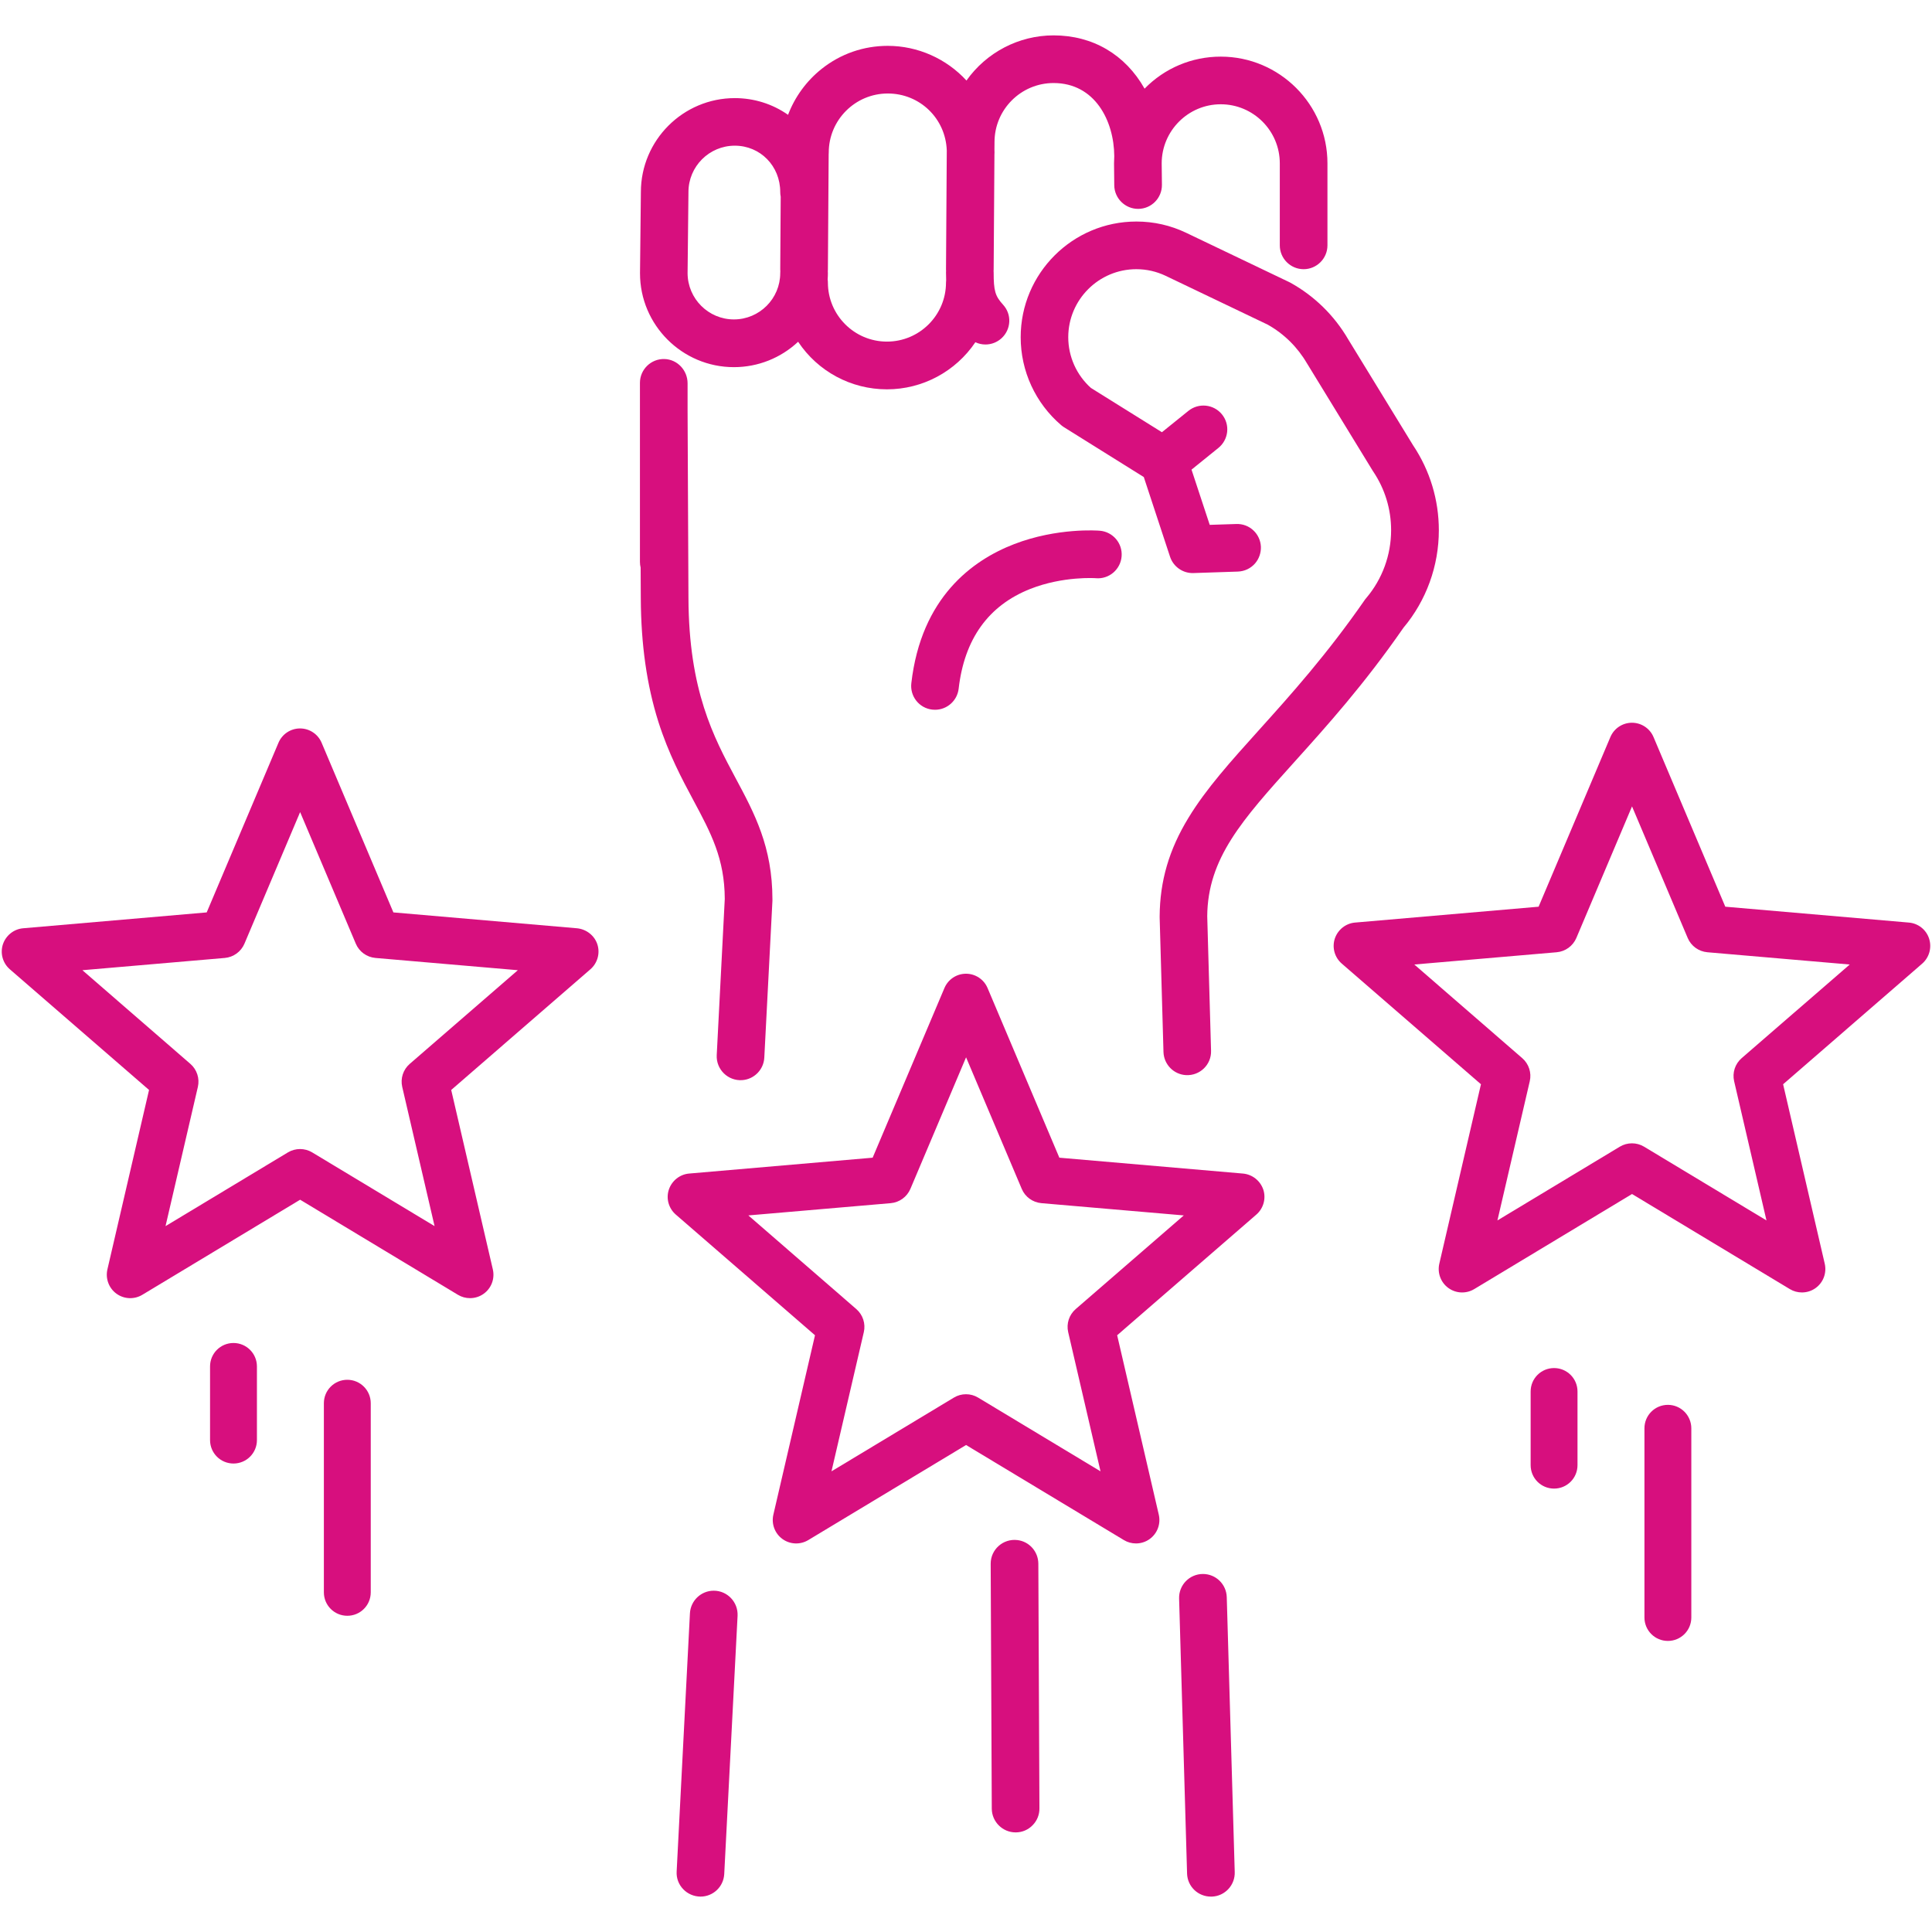
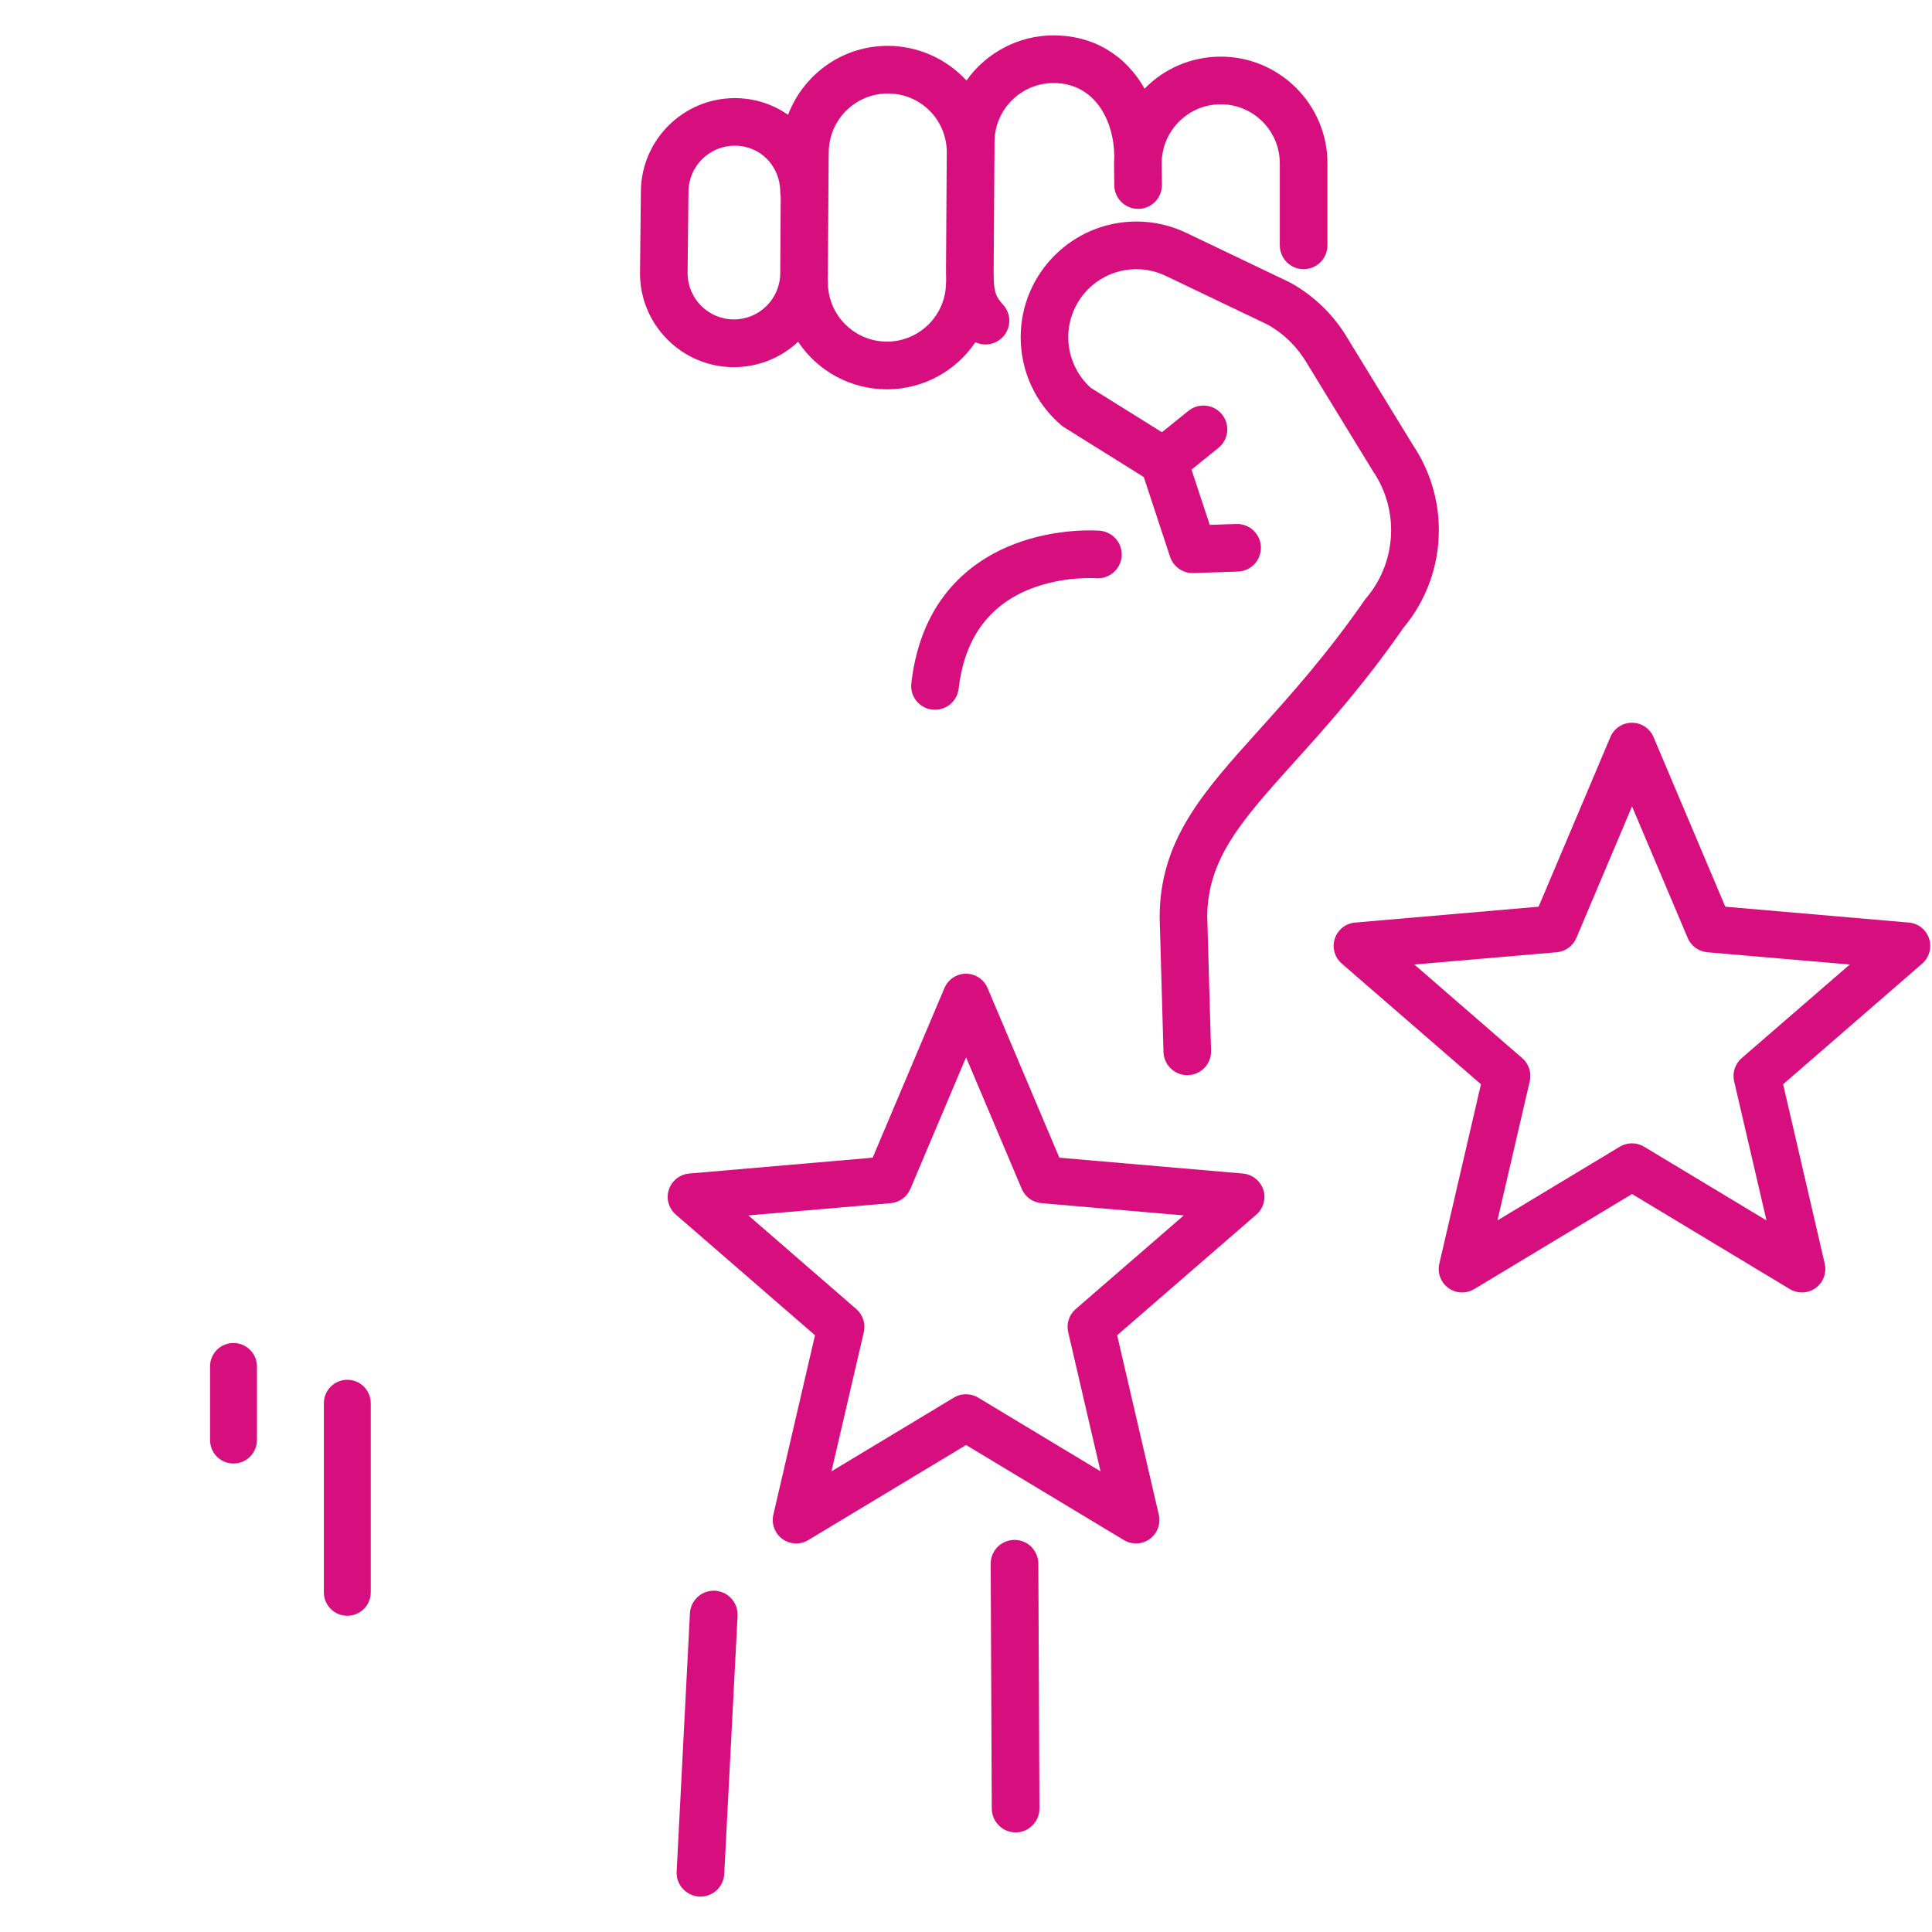
<svg xmlns="http://www.w3.org/2000/svg" width="1080" zoomAndPan="magnify" viewBox="0 0 810 810" height="1080" preserveAspectRatio="xMidYMid meet" version="1.2">
  <defs>
    <clipPath id="aee9e75fc9">
      <path d="M 268 14.68 L 557 14.68 L 557 164 L 268 164 Z M 268 14.68 " />
    </clipPath>
    <clipPath id="58b63367aa">
      <path d="M 494 659 L 518 659 L 518 795.43 L 494 795.43 Z M 494 659 " />
    </clipPath>
    <clipPath id="ebb6da955d">
      <path d="M 283 666 L 310 666 L 310 795.43 L 283 795.43 Z M 283 666 " />
    </clipPath>
  </defs>
  <g id="0a9acefe67">
    <g clip-rule="nonzero" clip-path="url(#aee9e75fc9)">
      <path style=" stroke:none;fill-rule:nonzero;fill:#d70f7e;fill-opacity:1;" d="M 307.695 153.93 C 317.785 153.93 327.348 150.098 334.617 143.285 C 342.871 155.695 356.758 163.23 371.855 163.23 C 386.789 163.23 400.645 155.762 408.93 143.48 C 410.238 144.102 411.68 144.43 413.156 144.43 C 415.645 144.43 418.035 143.512 419.902 141.809 C 421.867 140.008 423.012 137.551 423.145 134.898 C 423.273 132.246 422.324 129.691 420.523 127.727 C 417.215 124.09 416.594 121.93 416.594 114.137 C 416.594 113.938 416.594 113.742 416.562 113.578 C 416.562 113.449 416.594 113.285 416.594 113.086 L 416.922 64.746 C 416.953 64.484 416.953 64.191 416.953 63.93 C 416.953 63.504 416.953 63.078 416.922 62.652 L 416.953 59.703 L 416.953 59.57 C 416.953 45.914 428.059 34.812 441.715 34.812 C 459.07 34.812 467.062 50.664 467.16 65.434 C 467.098 66.48 467.062 67.496 467.062 68.512 C 467.062 68.512 467.062 68.547 467.062 68.547 L 467.16 77.715 C 467.227 83.152 471.715 87.574 477.152 87.574 L 477.281 87.574 C 482.785 87.508 487.207 82.988 487.141 77.453 L 487.043 68.449 C 487.074 54.824 498.176 43.719 511.801 43.719 C 525.457 43.719 536.562 54.824 536.562 68.48 L 536.562 102.867 C 536.562 108.371 541.047 112.859 546.551 112.859 C 552.051 112.859 556.539 108.371 556.539 102.867 L 556.539 68.48 C 556.539 43.82 536.461 23.742 511.801 23.742 C 499.652 23.742 488.254 28.59 479.867 37.172 C 471.812 22.891 458.156 14.832 441.715 14.832 C 427.141 14.832 413.547 21.973 405.195 33.766 C 396.781 24.594 384.762 19.223 372.215 19.223 C 362.031 19.223 352.434 22.562 344.477 28.883 C 338.121 33.93 333.242 40.641 330.395 48.141 C 323.91 43.59 316.145 41.133 308.09 41.133 C 286.375 41.133 268.723 58.785 268.691 80.469 L 268.328 114.461 L 268.328 114.562 C 268.297 136.242 285.984 153.93 307.695 153.93 Z M 347.062 113.773 C 347.098 113.547 347.098 113.316 347.098 113.086 L 347.422 64.781 C 347.457 64.516 347.457 64.223 347.457 63.961 C 347.457 50.305 358.559 39.199 372.215 39.199 C 385.645 39.199 396.484 49.68 396.941 63.109 L 396.617 112.957 C 396.617 113.152 396.617 113.383 396.648 113.578 C 396.648 113.742 396.617 113.938 396.617 114.102 C 396.617 115.312 396.648 116.43 396.68 117.477 C 396.648 117.836 396.617 118.164 396.617 118.457 C 396.617 132.117 385.512 143.219 371.855 143.219 C 358.199 143.219 347.098 132.117 347.098 118.457 C 347.098 118.031 347.062 117.605 346.996 117.148 C 347.062 116.266 347.098 115.379 347.098 114.496 C 347.098 114.301 347.098 114.035 347.062 113.773 Z M 288.637 80.598 L 288.637 80.5 C 288.637 69.789 297.348 61.078 308.059 61.078 C 318.766 61.078 327.117 69.594 327.117 80.5 C 327.117 81.156 327.184 81.809 327.312 82.465 L 327.117 112.922 C 327.117 113.184 327.117 113.449 327.152 113.742 C 327.117 114.004 327.117 114.266 327.117 114.496 C 327.117 125.203 318.406 133.918 307.695 133.918 C 297.02 133.918 288.309 125.238 288.273 114.527 Z M 288.637 80.598 " />
    </g>
    <path style=" stroke:none;fill-rule:nonzero;fill:#d70f7e;fill-opacity:1;" d="M 382.074 286.473 C 381.781 289.125 382.531 291.746 384.172 293.809 C 385.809 295.871 388.199 297.215 390.852 297.508 C 391.246 297.543 391.605 297.574 391.996 297.574 C 397.074 297.574 401.332 293.773 401.922 288.73 C 404.312 267.902 414.398 253.852 431.953 246.906 C 445.711 241.473 459.336 242.387 459.465 242.422 C 462.117 242.652 464.707 241.801 466.734 240.098 C 468.766 238.359 470.012 235.969 470.238 233.285 C 470.699 227.781 466.605 222.969 461.102 222.508 C 460.383 222.441 443.285 221.133 425.141 228.141 C 407.75 234.855 386.199 250.414 382.074 286.473 Z M 382.074 286.473 " />
    <path style=" stroke:none;fill-rule:nonzero;fill:#d70f7e;fill-opacity:1;" d="M 808.789 393.535 C 807.578 389.77 804.234 387.117 800.273 386.789 L 723.34 380.141 L 693.242 309.004 C 691.703 305.367 688.133 303.012 684.203 303.012 C 680.273 303.012 676.703 305.367 675.164 309.004 L 645.066 380.141 L 568.133 386.789 C 564.203 387.117 560.863 389.801 559.617 393.535 C 558.406 397.301 559.551 401.395 562.531 403.98 L 620.895 454.582 L 603.438 529.812 C 602.555 533.645 604.027 537.672 607.238 539.996 C 610.449 542.324 614.707 542.488 618.078 540.457 L 684.234 500.598 L 750.395 540.457 C 751.965 541.406 753.699 541.863 755.469 541.863 C 757.5 541.863 759.531 541.242 761.234 539.996 C 764.441 537.672 765.918 533.676 765.031 529.812 L 747.578 454.582 L 805.875 404.016 C 808.855 401.43 810 397.301 808.789 393.535 Z M 730.188 443.645 C 727.434 446.035 726.223 449.734 727.043 453.305 L 740.602 511.668 L 689.281 480.75 C 687.707 479.801 685.973 479.344 684.203 479.344 C 682.434 479.344 680.699 479.801 679.125 480.75 L 627.805 511.668 L 641.363 453.305 C 642.184 449.77 640.973 446.035 638.219 443.645 L 592.957 404.375 L 652.664 399.234 C 656.301 398.906 659.441 396.613 660.883 393.273 L 684.234 338.086 L 707.586 393.273 C 708.996 396.613 712.172 398.906 715.809 399.234 L 775.512 404.375 Z M 730.188 443.645 " />
-     <path style=" stroke:none;fill-rule:nonzero;fill:#d70f7e;fill-opacity:1;" d="M 241.867 389.18 L 164.934 382.531 L 134.836 311.395 C 133.297 307.758 129.727 305.402 125.797 305.402 C 121.867 305.402 118.297 307.758 116.758 311.395 L 86.66 382.531 L 9.727 389.18 C 5.797 389.508 2.457 392.191 1.211 395.926 C 0 399.691 1.145 403.785 4.125 406.375 L 62.488 456.973 L 45.031 532.203 C 44.148 536.035 45.621 540.062 48.832 542.387 C 52.043 544.715 56.301 544.879 59.672 542.848 L 125.828 502.988 L 191.988 542.848 C 193.559 543.797 195.293 544.254 197.062 544.254 C 199.094 544.254 201.125 543.633 202.828 542.387 C 206.039 540.062 207.512 536.066 206.625 532.203 L 189.172 456.973 L 247.531 406.375 C 250.512 403.785 251.66 399.66 250.449 395.926 C 249.234 392.191 245.797 389.539 241.867 389.18 Z M 171.781 446.035 C 169.027 448.426 167.816 452.125 168.637 455.695 L 182.195 514.059 L 130.875 483.141 C 127.762 481.273 123.863 481.273 120.719 483.141 L 69.398 514.059 L 82.957 455.695 C 83.777 452.16 82.566 448.426 79.816 446.035 L 34.551 406.766 L 94.258 401.625 C 97.895 401.297 101.039 399.004 102.477 395.664 L 125.828 340.477 L 149.18 395.664 C 150.59 399.004 153.766 401.297 157.402 401.625 L 217.105 406.766 Z M 171.781 446.035 " />
    <path style=" stroke:none;fill-rule:nonzero;fill:#d70f7e;fill-opacity:1;" d="M 521.07 492.016 L 444.137 485.367 L 414.039 414.234 C 412.5 410.598 408.93 408.238 405 408.238 C 401.07 408.238 397.5 410.598 395.961 414.234 L 365.863 485.367 L 288.93 492.016 C 285 492.344 281.66 495.031 280.414 498.766 C 279.172 502.496 280.348 506.625 283.328 509.211 L 341.691 559.812 L 324.234 635.043 C 323.352 638.875 324.824 642.902 328.035 645.227 C 331.246 647.551 335.504 647.715 338.875 645.684 L 405.031 605.828 L 471.191 645.684 C 472.762 646.637 474.496 647.094 476.266 647.094 C 478.297 647.094 480.328 646.473 482.031 645.227 C 485.238 642.902 486.715 638.906 485.828 635.043 L 468.375 559.812 L 526.734 509.211 C 529.715 506.625 530.863 502.496 529.652 498.766 C 528.375 494.996 525 492.344 521.07 492.016 Z M 450.984 548.84 C 448.23 551.23 447.02 554.934 447.84 558.504 L 461.398 616.863 L 410.078 585.949 C 408.504 584.996 406.77 584.539 405 584.539 C 403.23 584.539 401.496 584.996 399.922 585.949 L 348.602 616.863 L 362.16 558.504 C 362.98 554.965 361.77 551.23 359.016 548.84 L 313.754 509.57 L 373.461 504.43 C 377.098 504.102 380.238 501.809 381.68 498.469 L 405.031 443.285 L 428.383 498.469 C 429.793 501.809 432.969 504.102 436.605 504.43 L 496.309 509.57 Z M 450.984 548.84 " />
    <g clip-rule="nonzero" clip-path="url(#58b63367aa)">
-       <path style=" stroke:none;fill-rule:nonzero;fill:#d70f7e;fill-opacity:1;" d="M 514.324 669.594 C 514.16 664.191 509.738 659.898 504.336 659.898 C 498.699 659.898 494.18 664.551 494.344 670.184 L 497.688 785.566 L 497.688 785.629 C 497.914 790.969 502.305 795.16 507.676 795.16 C 507.805 795.16 507.969 795.16 508.133 795.16 C 513.637 794.934 517.895 790.25 517.664 784.781 Z M 514.324 669.594 " />
-     </g>
+       </g>
    <path style=" stroke:none;fill-rule:nonzero;fill:#d70f7e;fill-opacity:1;" d="M 603.242 222.312 C 603.242 209.57 599.508 197.258 592.434 186.68 L 565.219 142.234 C 559.422 132.277 551.035 124.059 540.949 118.492 C 540.785 118.395 540.59 118.293 540.426 118.23 L 497.359 97.629 C 490.809 94.484 483.766 92.879 476.43 92.879 C 449.672 92.879 427.926 114.625 427.926 141.383 C 427.926 155.598 434.117 169.027 444.922 178.262 C 445.316 178.59 445.711 178.883 446.137 179.145 L 479.543 200.008 L 490.547 233.414 C 491.922 237.605 495.949 240.422 500.371 240.258 L 518.973 239.637 C 521.758 239.539 524.344 238.328 526.18 236.23 C 527.848 234.301 528.734 231.777 528.637 229.191 C 528.504 226.57 527.391 224.145 525.492 222.379 C 523.559 220.543 521.004 219.594 518.32 219.691 L 507.184 220.051 L 499.551 196.898 L 510.82 187.793 C 512.883 186.121 514.191 183.73 514.488 181.078 C 514.781 178.426 513.996 175.805 512.324 173.742 C 508.855 169.453 502.566 168.797 498.273 172.234 L 487.141 181.211 L 457.367 162.641 C 451.344 157.234 447.871 149.508 447.871 141.383 C 447.871 125.664 460.676 112.859 476.398 112.859 C 480.719 112.859 484.848 113.809 488.711 115.641 L 531.484 136.109 C 538.328 139.941 544.027 145.578 547.957 152.355 C 547.992 152.422 548.023 152.488 548.09 152.551 L 575.469 197.289 C 575.535 197.422 575.633 197.551 575.699 197.648 C 580.613 204.922 583.23 213.438 583.23 222.277 C 583.23 232.66 579.562 242.75 572.848 250.676 C 572.75 250.773 572.652 250.902 572.586 251 L 572.523 251.066 C 572.457 251.164 572.359 251.266 572.293 251.363 L 572.227 251.461 C 556.277 274.453 541.18 291.254 527.816 306.09 C 515.93 319.289 505.676 330.684 498.309 342.805 C 490.121 356.199 486.289 369.363 486.191 384.168 C 486.191 384.266 486.191 384.332 486.191 384.43 C 486.191 384.496 486.191 384.562 486.191 384.66 L 487.793 441.055 C 487.957 446.266 492.086 450.488 497.258 450.75 C 503.09 451.047 507.938 446.328 507.738 440.5 L 506.137 384.137 C 506.332 359.832 520.773 343.785 542.621 319.516 C 556.309 304.32 571.832 287.094 588.406 263.184 C 598.004 251.754 603.242 237.246 603.242 222.312 Z M 603.242 222.312 " />
-     <path style=" stroke:none;fill-rule:nonzero;fill:#d70f7e;fill-opacity:1;" d="M 303.863 376.863 L 300.492 442.367 C 300.195 448.359 305.207 453.273 311.199 452.848 C 316.211 452.488 320.176 448.426 320.438 443.414 L 323.844 377.684 C 323.844 377.586 323.844 377.488 323.844 377.387 C 323.844 377.289 323.844 377.191 323.844 377.094 C 323.844 355.051 316.344 341.035 308.383 326.199 C 299.215 309.035 288.801 289.617 288.637 250.773 C 288.34 189.496 288.273 172.398 288.273 172.27 L 288.273 160.707 C 288.273 155.27 284.016 150.684 278.582 150.523 C 272.949 150.359 268.297 154.91 268.297 160.512 L 268.297 235.578 C 268.297 236.395 268.395 237.18 268.59 237.969 L 268.656 250.871 C 268.754 270.324 271.18 287.258 276.027 302.617 C 280.316 316.078 285.852 326.461 290.766 335.633 C 298.066 349.254 303.801 359.996 303.863 376.863 Z M 303.863 376.863 " />
    <g clip-rule="nonzero" clip-path="url(#ebb6da955d)">
      <path style=" stroke:none;fill-rule:nonzero;fill:#d70f7e;fill-opacity:1;" d="M 299.246 666.906 C 293.941 666.906 289.551 671.066 289.258 676.375 L 283.691 784.617 C 283.527 787.398 284.508 790.051 286.441 792.051 C 288.309 794.016 290.93 795.129 293.645 795.16 C 293.645 795.16 293.68 795.16 293.68 795.16 C 298.984 795.16 303.34 791.035 303.637 785.73 L 309.234 677.422 C 309.496 671.691 304.945 666.906 299.246 666.906 Z M 299.246 666.906 " />
    </g>
    <path style=" stroke:none;fill-rule:nonzero;fill:#d70f7e;fill-opacity:1;" d="M 426.551 645.684 C 420.59 644.965 415.316 649.617 415.348 655.641 L 415.809 758.383 L 415.809 758.414 C 415.906 763.82 420.359 768.238 425.797 768.238 L 425.961 768.238 C 428.613 768.207 431.137 767.125 432.969 765.195 C 434.836 763.293 435.82 760.773 435.785 758.121 L 435.328 655.574 C 435.293 650.5 431.527 646.273 426.551 645.684 Z M 426.551 645.684 " />
    <path style=" stroke:none;fill-rule:nonzero;fill:#d70f7e;fill-opacity:1;" d="M 97.895 563.055 C 92.457 563.055 88.066 567.441 88.066 572.879 L 88.066 603.766 C 88.066 609.199 92.457 613.59 97.895 613.59 C 103.328 613.59 107.719 609.199 107.719 603.766 L 107.719 572.879 C 107.719 567.441 103.297 563.055 97.895 563.055 Z M 97.895 563.055 " />
    <path style=" stroke:none;fill-rule:nonzero;fill:#d70f7e;fill-opacity:1;" d="M 145.613 578.48 C 140.176 578.48 135.785 582.867 135.785 588.305 L 135.785 667.598 C 135.785 673.031 140.176 677.422 145.613 677.422 C 151.047 677.422 155.438 673.031 155.438 667.598 L 155.438 588.305 C 155.438 582.867 151.016 578.48 145.613 578.48 Z M 145.613 578.48 " />
-     <path style=" stroke:none;fill-rule:nonzero;fill:#d70f7e;fill-opacity:1;" d="M 651.551 573.566 C 646.113 573.566 641.727 577.957 641.727 583.395 L 641.727 614.277 C 641.727 619.715 646.113 624.102 651.551 624.102 C 656.988 624.102 661.375 619.715 661.375 614.277 L 661.375 583.395 C 661.375 577.957 656.988 573.566 651.551 573.566 Z M 651.551 573.566 " />
-     <path style=" stroke:none;fill-rule:nonzero;fill:#d70f7e;fill-opacity:1;" d="M 699.27 588.992 C 693.832 588.992 689.441 593.383 689.441 598.82 L 689.441 678.141 C 689.441 683.578 693.832 687.969 699.27 687.969 C 704.707 687.969 709.094 683.578 709.094 678.141 L 709.094 598.852 C 709.094 593.414 704.707 588.992 699.27 588.992 Z M 699.27 588.992 " />
  </g>
</svg>